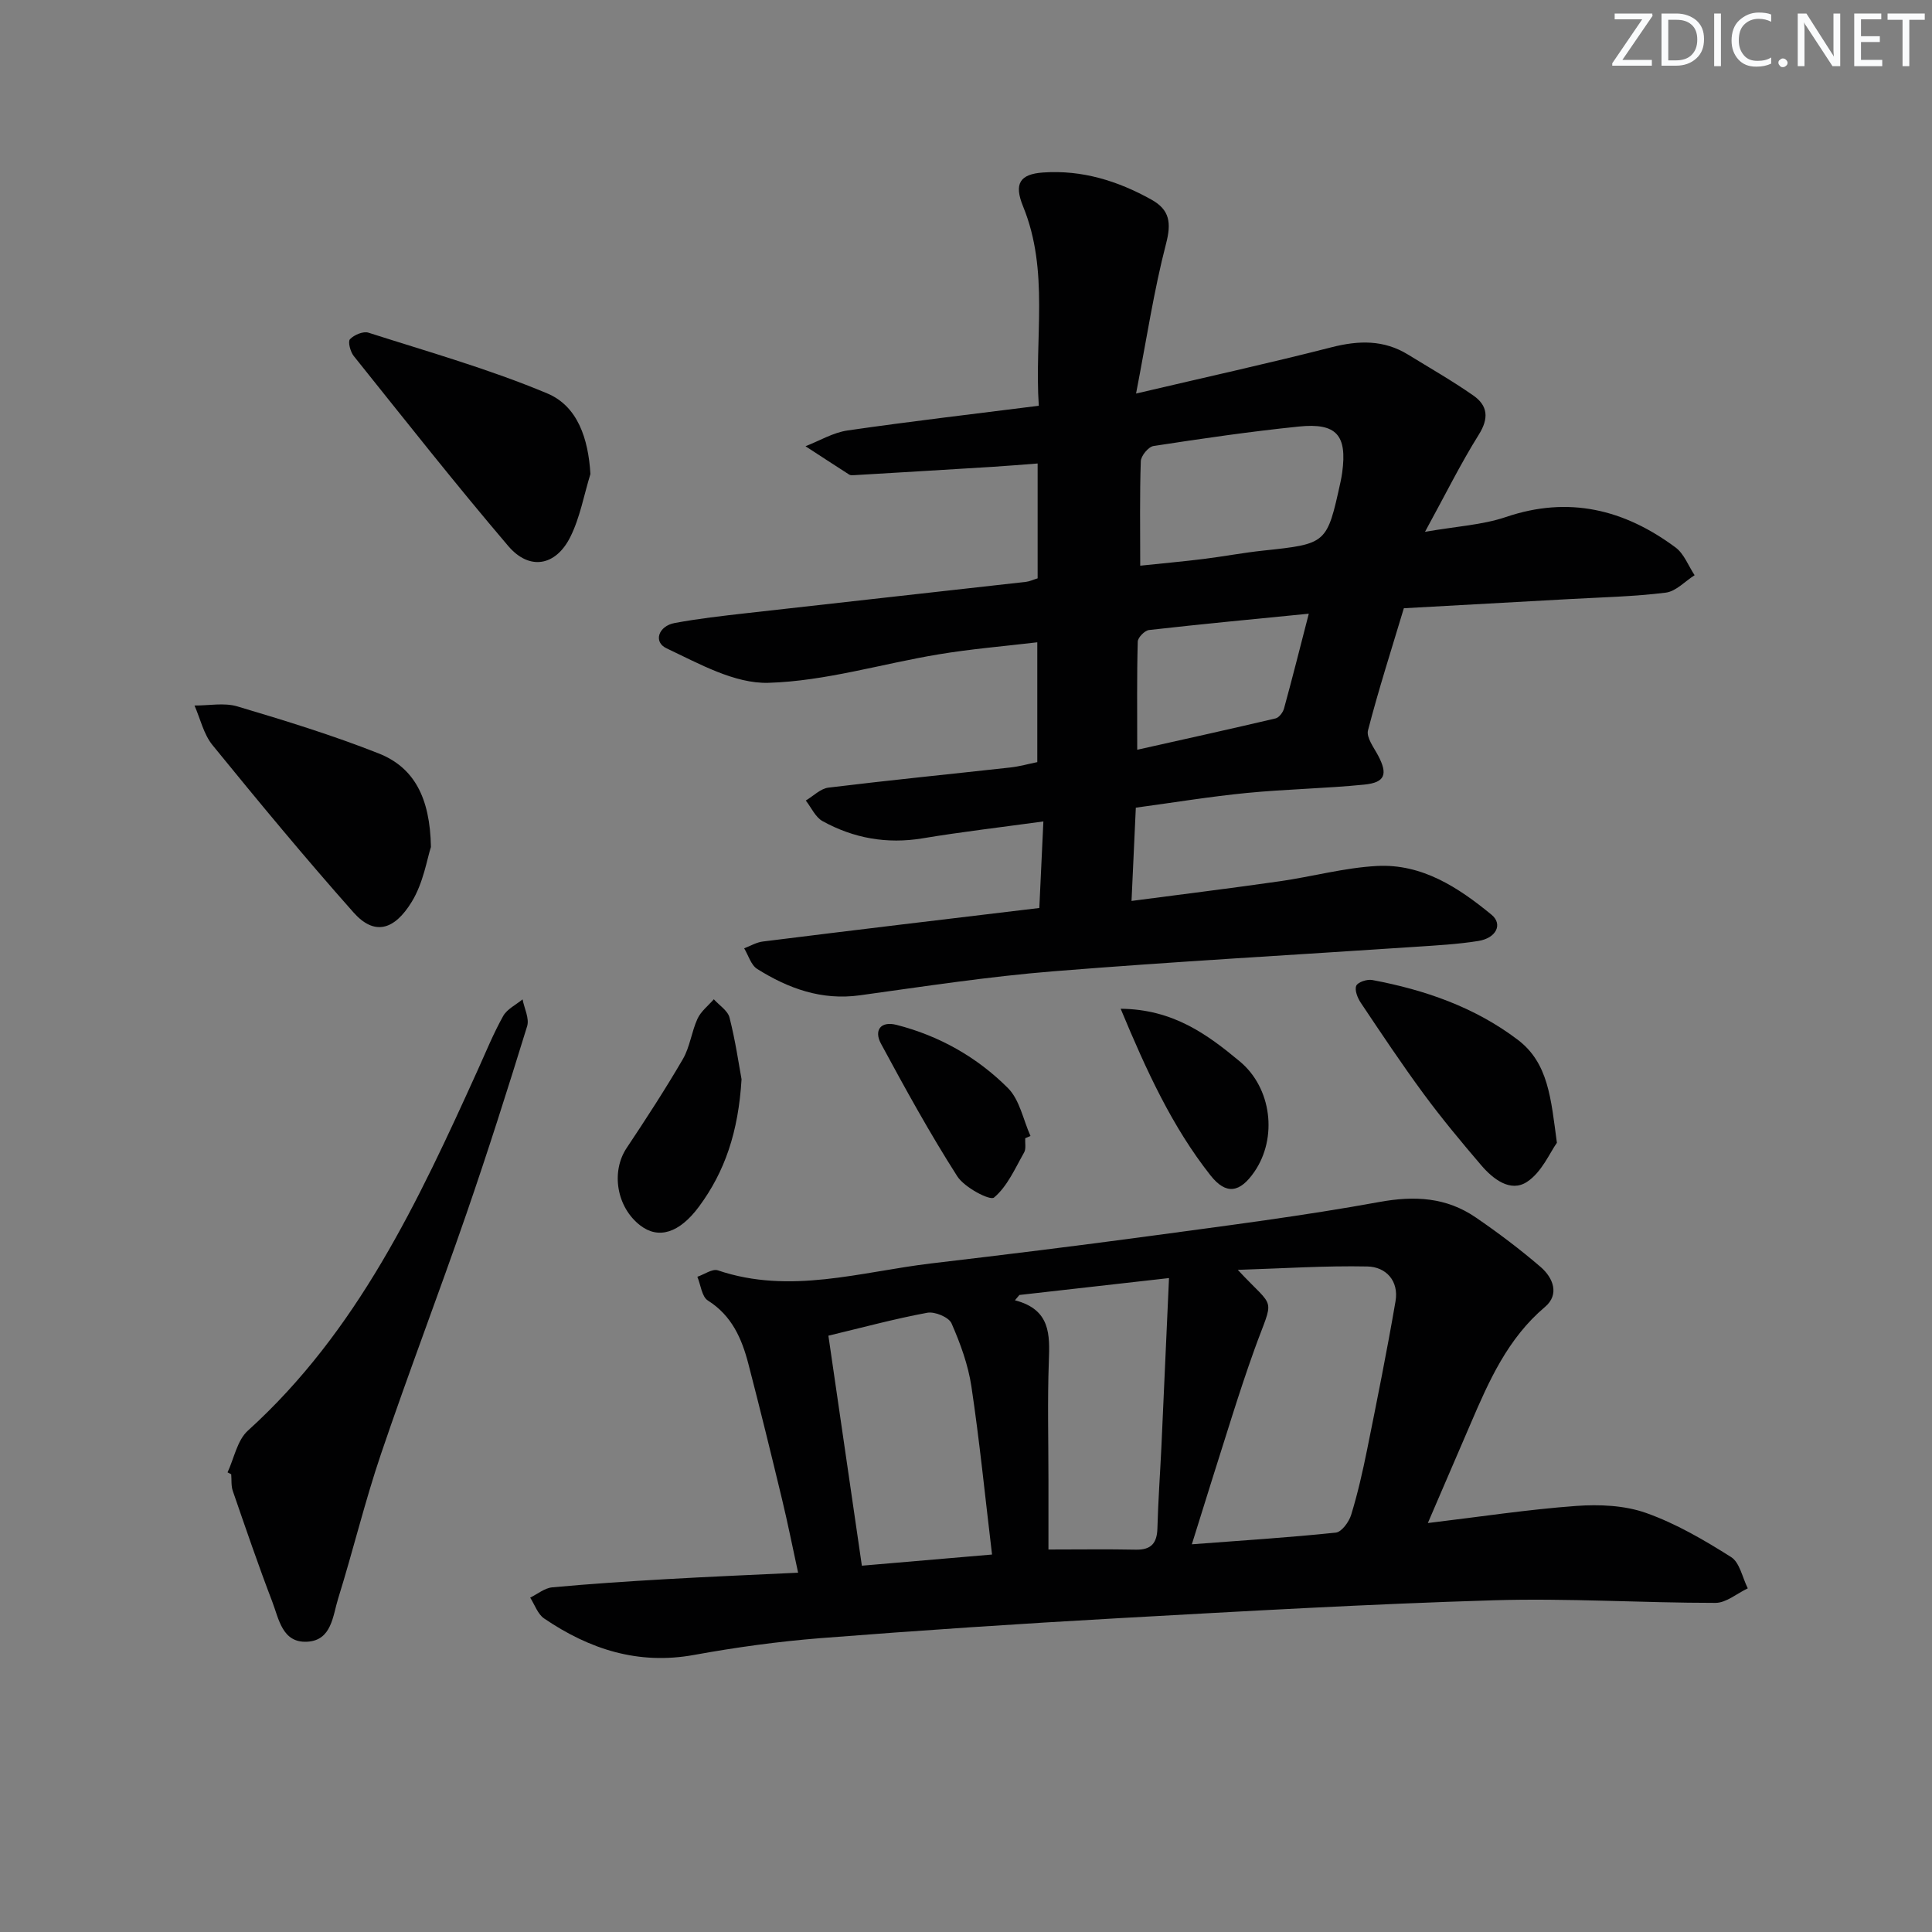
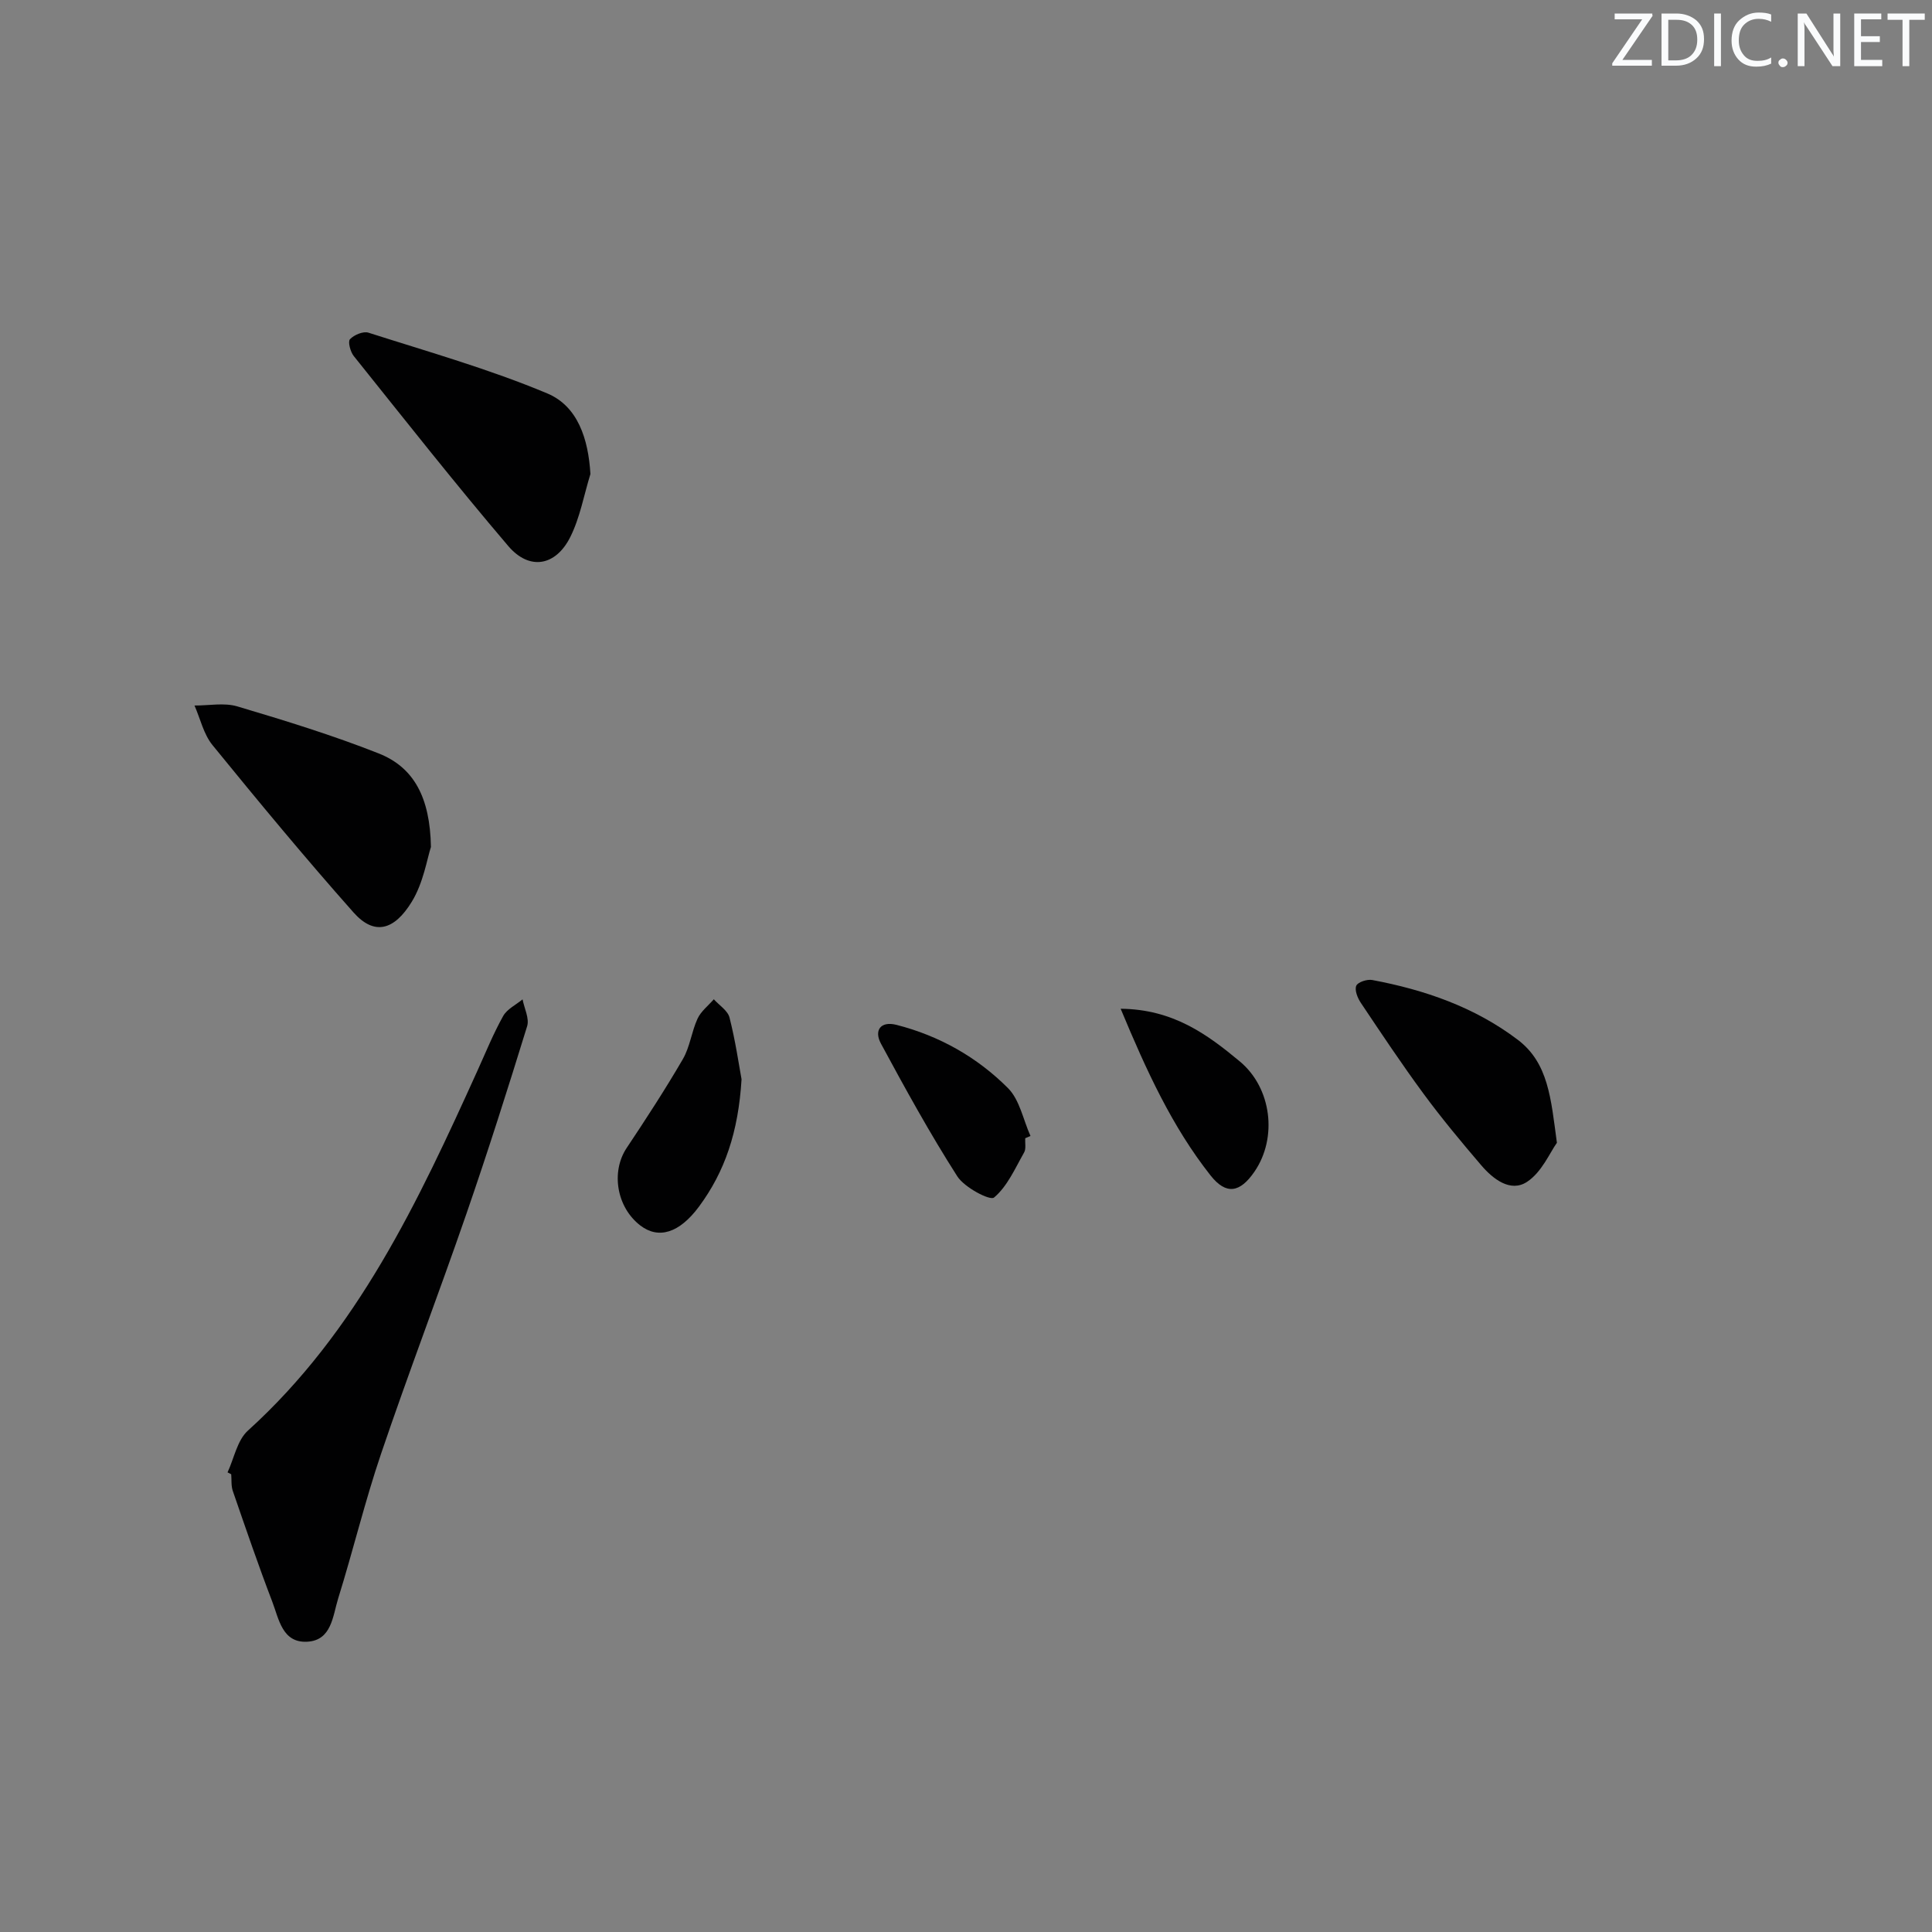
<svg xmlns="http://www.w3.org/2000/svg" enable-background="new 0 0 400 400" viewBox="0 0 400 400">
  <rect x="0" y="0" width="400" height="400" fill="#808080" stroke="none" />
  <path d="m342.2 3.2-6.3 9.2h6.1v1.2h-8.2v-.5l6.2-9.1h-5.7v-1.2h7.8v.4z" fill="#fafbfc" />
  <path d="m344 13.7v-10.9h3.1c1.6 0 3 .5 4.1 1.4 1.1 1 1.6 2.2 1.6 3.9s-.5 3-1.6 4-2.5 1.5-4.2 1.5h-3zm1.4-9.6v8.4h1.6c1.4 0 2.5-.4 3.2-1.1.8-.8 1.2-1.8 1.2-3.2s-.4-2.4-1.2-3.1-1.8-1-3.1-1z" fill="#fafbfc" />
  <path d="m356.3 2.8v10.9h-1.4v-10.9z" fill="#fafbfc" />
  <path d="m366.6 13.2c-.8.4-1.8.6-3 .6-1.6 0-2.8-.5-3.7-1.5s-1.4-2.3-1.4-3.9c0-1.7.5-3.2 1.6-4.2s2.4-1.6 4-1.6c1 0 1.9.1 2.6.4v1.5c-.8-.4-1.6-.6-2.6-.6-1.2 0-2.2.4-3 1.2s-1.1 1.9-1.1 3.3c0 1.3.4 2.3 1.1 3.1s1.6 1.1 2.8 1.1c1.1 0 2-.2 2.8-.7v1.3z" fill="#fafbfc" />
  <path d="m368.2 13c0-.3.1-.5.3-.6.2-.2.4-.3.6-.3.3 0 .5.1.7.3s.3.4.3.6-.1.5-.3.6c-.2.2-.4.3-.7.3s-.5-.1-.6-.3c-.2-.2-.3-.4-.3-.6z" fill="#fafbfc" />
  <path d="m381.1 13.7h-1.7l-5.5-8.4c-.2-.2-.3-.5-.4-.7 0 .2.1.8.1 1.5v7.6h-1.4v-10.9h1.8l5.3 8.3c.3.4.4.6.4.8 0-.3-.1-.8-.1-1.6v-7.5h1.4v10.9z" fill="#fafbfc" />
  <path d="m389.7 13.7h-5.8v-10.9h5.6v1.2h-4.2v3.5h3.9v1.2h-3.9v3.7h4.4z" fill="#fafbfc" />
  <path d="m398.4 4.1h-3.1v9.6h-1.4v-9.6h-3.1v-1.3h7.7v1.3z" fill="#fafbfc" />
  <g fill="#010102">
-     <path d="m215.18 187.99c.29-6.16.55-11.74.84-17.92-8.73 1.2-16.91 2.15-25.03 3.5-7.38 1.22-14.27-.02-20.7-3.57-1.48-.82-2.32-2.81-3.46-4.26 1.56-.92 3.04-2.47 4.69-2.67 12.53-1.53 25.1-2.78 37.65-4.17 1.91-.21 3.78-.75 5.59-1.11 0-8.39 0-16.34 0-24.81-6.99.83-13.74 1.38-20.39 2.49-11.78 1.95-23.46 5.55-35.26 5.9-7.01.21-14.39-3.97-21.14-7.16-2.75-1.3-1.65-4.6 1.71-5.22 4.88-.91 9.84-1.47 14.78-2.03 19.31-2.19 38.63-4.31 57.94-6.49.79-.09 1.54-.46 2.43-.73 0-7.77 0-15.39 0-23.78-3.18.24-6.24.5-9.3.69-9.58.6-19.16 1.16-28.73 1.73-.33.02-.73.04-.98-.12-3.03-1.94-6.03-3.91-9.05-5.87 2.9-1.13 5.72-2.84 8.73-3.27 12.96-1.88 25.98-3.39 39.57-5.11-.93-14.06 2.21-27.91-3.25-41.27-1.93-4.71-.7-6.7 4.19-7.03 8.03-.55 15.42 1.74 22.38 5.62 3.82 2.13 4.15 4.83 3.02 9.16-2.52 9.71-4.01 19.68-6.2 30.99 14.52-3.41 27.56-6.28 40.5-9.59 5.61-1.43 10.8-1.56 15.82 1.53 4.52 2.78 9.15 5.42 13.5 8.46 3 2.09 3.28 4.7 1.13 8.12-3.76 6.01-6.91 12.4-11.13 20.11 6.57-1.15 11.88-1.42 16.73-3.06 13.03-4.43 24.54-1.58 35.15 6.3 1.76 1.31 2.65 3.8 3.94 5.74-1.98 1.26-3.87 3.35-5.97 3.61-6.59.82-13.26.96-19.9 1.33-11.28.64-22.57 1.25-34.33 1.9-2.55 8.5-5.23 16.83-7.42 25.28-.38 1.47 1.2 3.53 2.09 5.21 2.03 3.84 1.49 5.58-2.82 6.02-8.09.81-16.24.94-24.33 1.73-7.58.74-15.11 1.98-23.01 3.05-.29 6.25-.57 12.32-.89 19.31 10.71-1.41 20.71-2.64 30.67-4.07 6.74-.96 13.4-2.81 20.16-3.17 9.3-.49 16.83 4.44 23.7 10.09 2.39 1.97.99 4.85-2.74 5.44-4.25.68-8.58.91-12.89 1.2-25.04 1.68-50.11 3.06-75.12 5.08-13.39 1.08-26.72 3.13-40.04 4.97-7.91 1.09-14.79-1.41-21.24-5.46-1.29-.81-1.82-2.82-2.7-4.27 1.29-.49 2.55-1.25 3.88-1.41 18.78-2.35 37.58-4.59 57.23-6.94zm20.89-70.87c4.86-.51 8.99-.88 13.09-1.39 4.12-.51 8.2-1.29 12.33-1.73 13.22-1.41 13.23-1.37 16.05-14.22.14-.65.26-1.31.35-1.96 1.04-7.7-1.15-10.31-8.96-9.51-10.07 1.03-20.09 2.49-30.1 4.03-1.06.16-2.61 2.04-2.64 3.16-.24 6.96-.12 13.93-.12 21.62zm-.62 38.11c10.04-2.25 19.35-4.3 28.64-6.49.72-.17 1.53-1.24 1.75-2.04 1.74-6.34 3.34-12.71 5.13-19.64-11.41 1.13-22.25 2.15-33.08 3.38-.89.1-2.31 1.55-2.33 2.4-.2 7.1-.11 14.21-.11 22.39z" />
-     <path d="m165.24 325.61c-1.16-5.34-2.15-10.32-3.34-15.25-2.25-9.35-4.54-18.69-6.96-28-1.36-5.23-3.43-9.98-8.38-13.1-1.26-.79-1.48-3.23-2.18-4.92 1.43-.48 3.11-1.71 4.24-1.33 14.96 5.07 29.55.3 44.24-1.44 15.17-1.79 30.33-3.65 45.46-5.7 15.78-2.14 31.59-4.15 47.25-7.01 7.34-1.34 13.89-.97 19.97 3.2 4.65 3.18 9.17 6.59 13.44 10.26 2.57 2.22 3.96 5.68.89 8.27-7.7 6.51-11.58 15.27-15.39 24.16-2.81 6.54-5.63 13.07-8.86 20.58 10.77-1.29 20.7-2.81 30.69-3.54 4.8-.35 10.03-.13 14.49 1.45 6.18 2.19 12.02 5.6 17.6 9.13 1.8 1.13 2.34 4.26 3.46 6.48-2.23 1.05-4.45 3-6.68 3.01-15.31 0-30.63-1-45.91-.54-25.91.78-51.8 2.27-77.69 3.71-20.58 1.15-41.15 2.52-61.7 4.13-8.75.69-17.5 1.9-26.15 3.47-11.6 2.12-21.69-1.17-31.07-7.54-1.33-.9-1.95-2.85-2.89-4.32 1.52-.74 3-1.99 4.58-2.13 7.77-.72 15.56-1.23 23.35-1.68 8.96-.52 17.91-.89 27.54-1.35zm81.52-5.88c10.39-.79 20.12-1.4 29.81-2.42 1.2-.13 2.72-2.21 3.17-3.67 1.36-4.43 2.39-8.98 3.31-13.53 2.06-10.22 4.12-20.44 5.88-30.72.71-4.17-1.95-7.1-5.83-7.18-8.66-.18-17.35.4-26.83.7 7.95 8.56 7.55 5.07 3.43 16.54-1.63 4.53-3.13 9.1-4.59 13.69-2.76 8.65-5.45 17.32-8.35 26.59zm-41.37 2.12c-1.45-12.12-2.58-23.5-4.27-34.79-.67-4.48-2.29-8.91-4.12-13.08-.56-1.27-3.46-2.48-5.01-2.19-6.77 1.25-13.45 3.07-20.48 4.75 2.32 15.94 4.59 31.59 6.93 47.62 9.09-.77 17.62-1.5 26.95-2.31zm36.64-57.24c-11.13 1.26-21.05 2.38-30.97 3.5-.31.37-.62.73-.93 1.1 7.41 1.92 7.22 7.12 7.02 12.68-.3 8.15-.08 16.32-.08 24.48v14.44c6.47 0 12.27-.09 18.07.03 3.2.07 4.41-1.34 4.49-4.44.15-5.65.56-11.29.83-16.93.52-11.26 1.01-22.52 1.57-34.86z" />
    <path d="m47.11 304.84c1.36-2.92 2-6.63 4.2-8.63 22.7-20.55 35.28-47.47 47.57-74.6 1.71-3.78 3.28-7.65 5.3-11.26.81-1.44 2.64-2.31 4.01-3.44.36 1.86 1.44 3.95.95 5.55-4.01 13-8.13 25.98-12.57 38.83-5.74 16.61-12.03 33.04-17.67 49.68-3.35 9.87-5.79 20.04-8.89 29.99-1.12 3.6-1.33 8.68-6.42 8.94-5.16.27-5.85-4.72-7.22-8.29-2.9-7.57-5.52-15.25-8.17-22.92-.37-1.06-.23-2.3-.33-3.46-.25-.13-.51-.26-.76-.39z" />
    <path d="m122.24 98.14c-1.35 4.37-2.15 9.01-4.17 13.05-3.03 6.04-8.48 6.97-12.84 1.86-10.96-12.86-21.42-26.15-31.99-39.34-.71-.88-1.25-2.98-.78-3.48.85-.9 2.75-1.7 3.83-1.35 12.41 3.97 25.02 7.54 37.01 12.57 6.31 2.64 8.51 9.39 8.94 16.69z" />
    <path d="m89.22 175.36c-.8 2.43-1.55 7.41-3.98 11.36-3.63 5.92-7.75 7.03-12.04 2.2-10.03-11.3-19.67-22.95-29.21-34.66-1.83-2.25-2.51-5.43-3.72-8.19 2.97.02 6.13-.63 8.86.18 9.85 2.93 19.71 5.96 29.25 9.73 7.33 2.89 10.66 9.14 10.84 19.38z" />
    <path d="m322.34 236.6c-1.43 1.98-3.13 6.1-6.2 8.1-3.42 2.23-7.02-.58-9.49-3.47-4.1-4.8-8.15-9.66-11.89-14.74-4.53-6.15-8.77-12.52-13.02-18.87-.67-1-1.32-2.63-.94-3.53.32-.76 2.25-1.39 3.31-1.19 10.87 2.04 21.18 5.6 30.11 12.36 6.37 4.82 6.88 12.16 8.12 21.34z" />
    <path d="m153.53 223.45c-.66 10.9-3.45 19.13-8.83 26.39-4.07 5.48-8.37 6.76-12.12 3.89-4.93-3.77-6.12-11.13-2.84-16.05 4.03-6.05 8-12.15 11.65-18.42 1.46-2.52 1.79-5.67 3.03-8.36.71-1.53 2.22-2.69 3.37-4.01 1.12 1.25 2.89 2.35 3.25 3.79 1.22 4.79 1.93 9.71 2.49 12.77z" />
    <path d="m212.26 235.66c-.06.99.21 2.18-.23 2.95-1.87 3.29-3.47 7.02-6.23 9.33-.83.69-6.12-2.08-7.6-4.39-5.69-8.9-10.79-18.18-15.81-27.48-1.47-2.72-.1-4.73 3.23-3.88 8.85 2.26 16.68 6.69 23.07 13.09 2.43 2.43 3.15 6.56 4.66 9.91-.36.15-.72.31-1.09.47z" />
    <path d="m232.02 208.85c10.86.11 17.91 5.29 24.66 10.9 6.63 5.51 7.85 15.84 3.03 22.85-2.98 4.33-5.84 4.87-9.09.75-7.94-10.07-13.24-21.62-18.6-34.5z" />
  </g>
</svg>